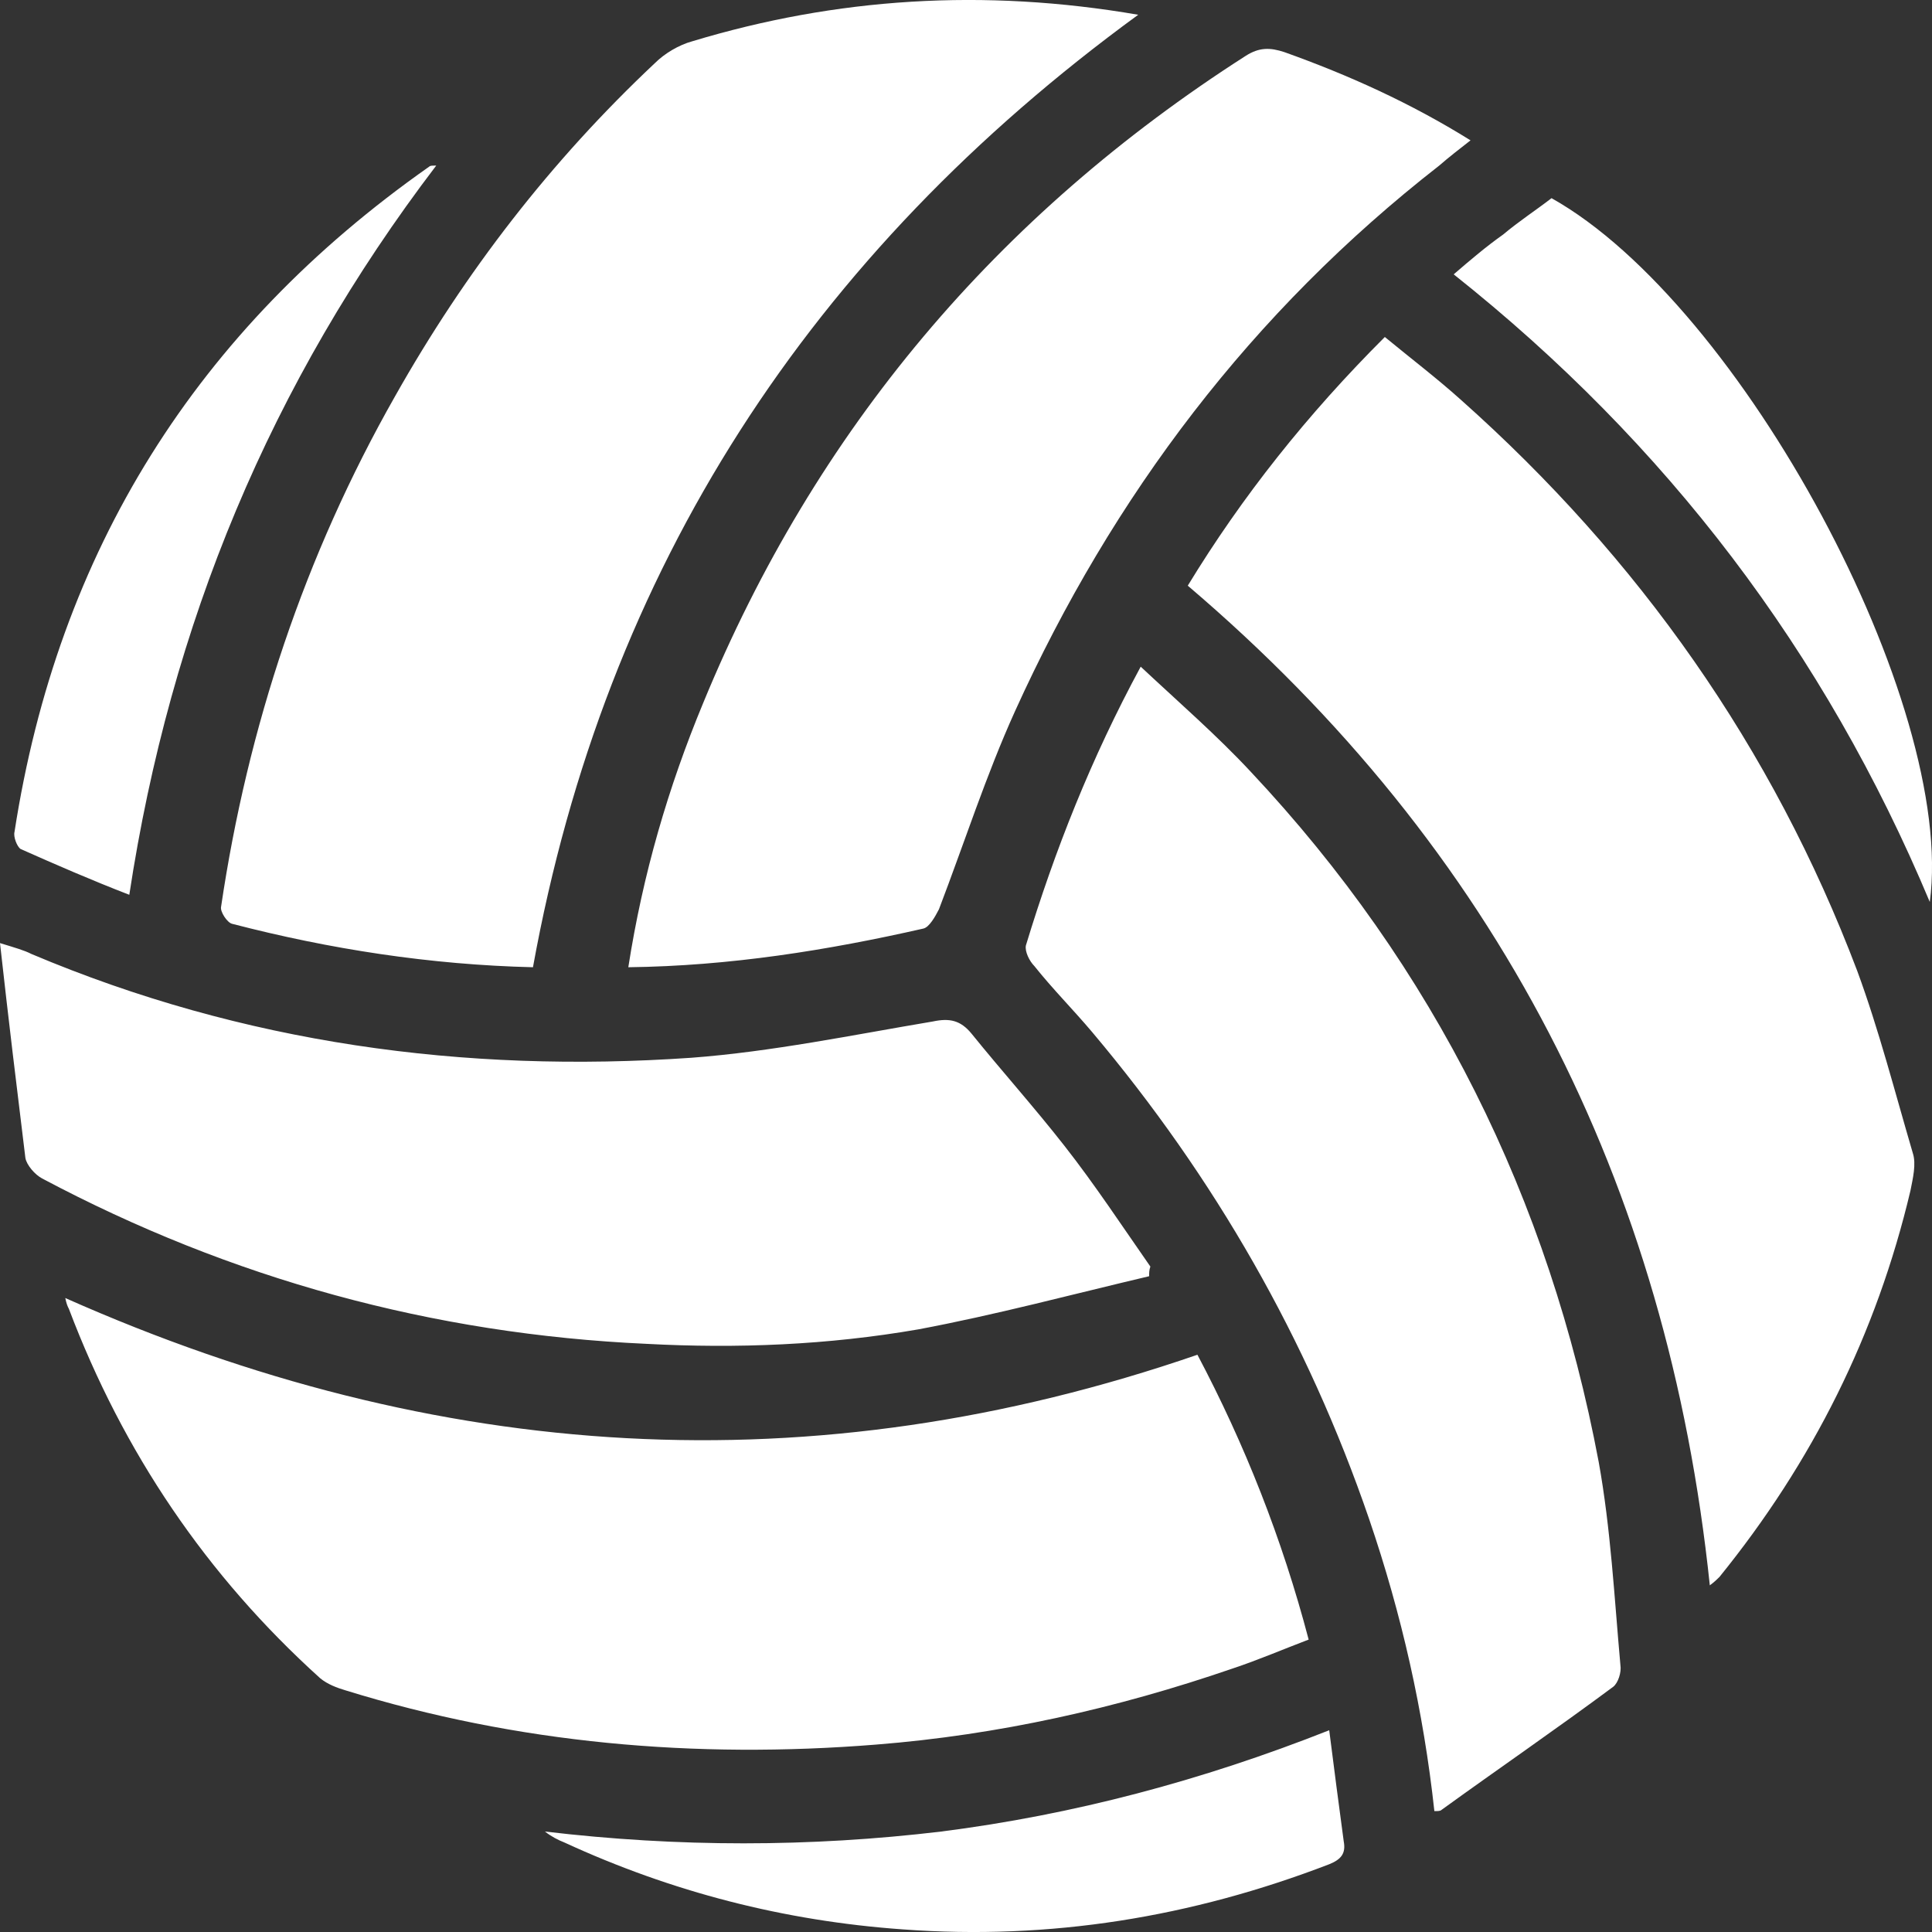
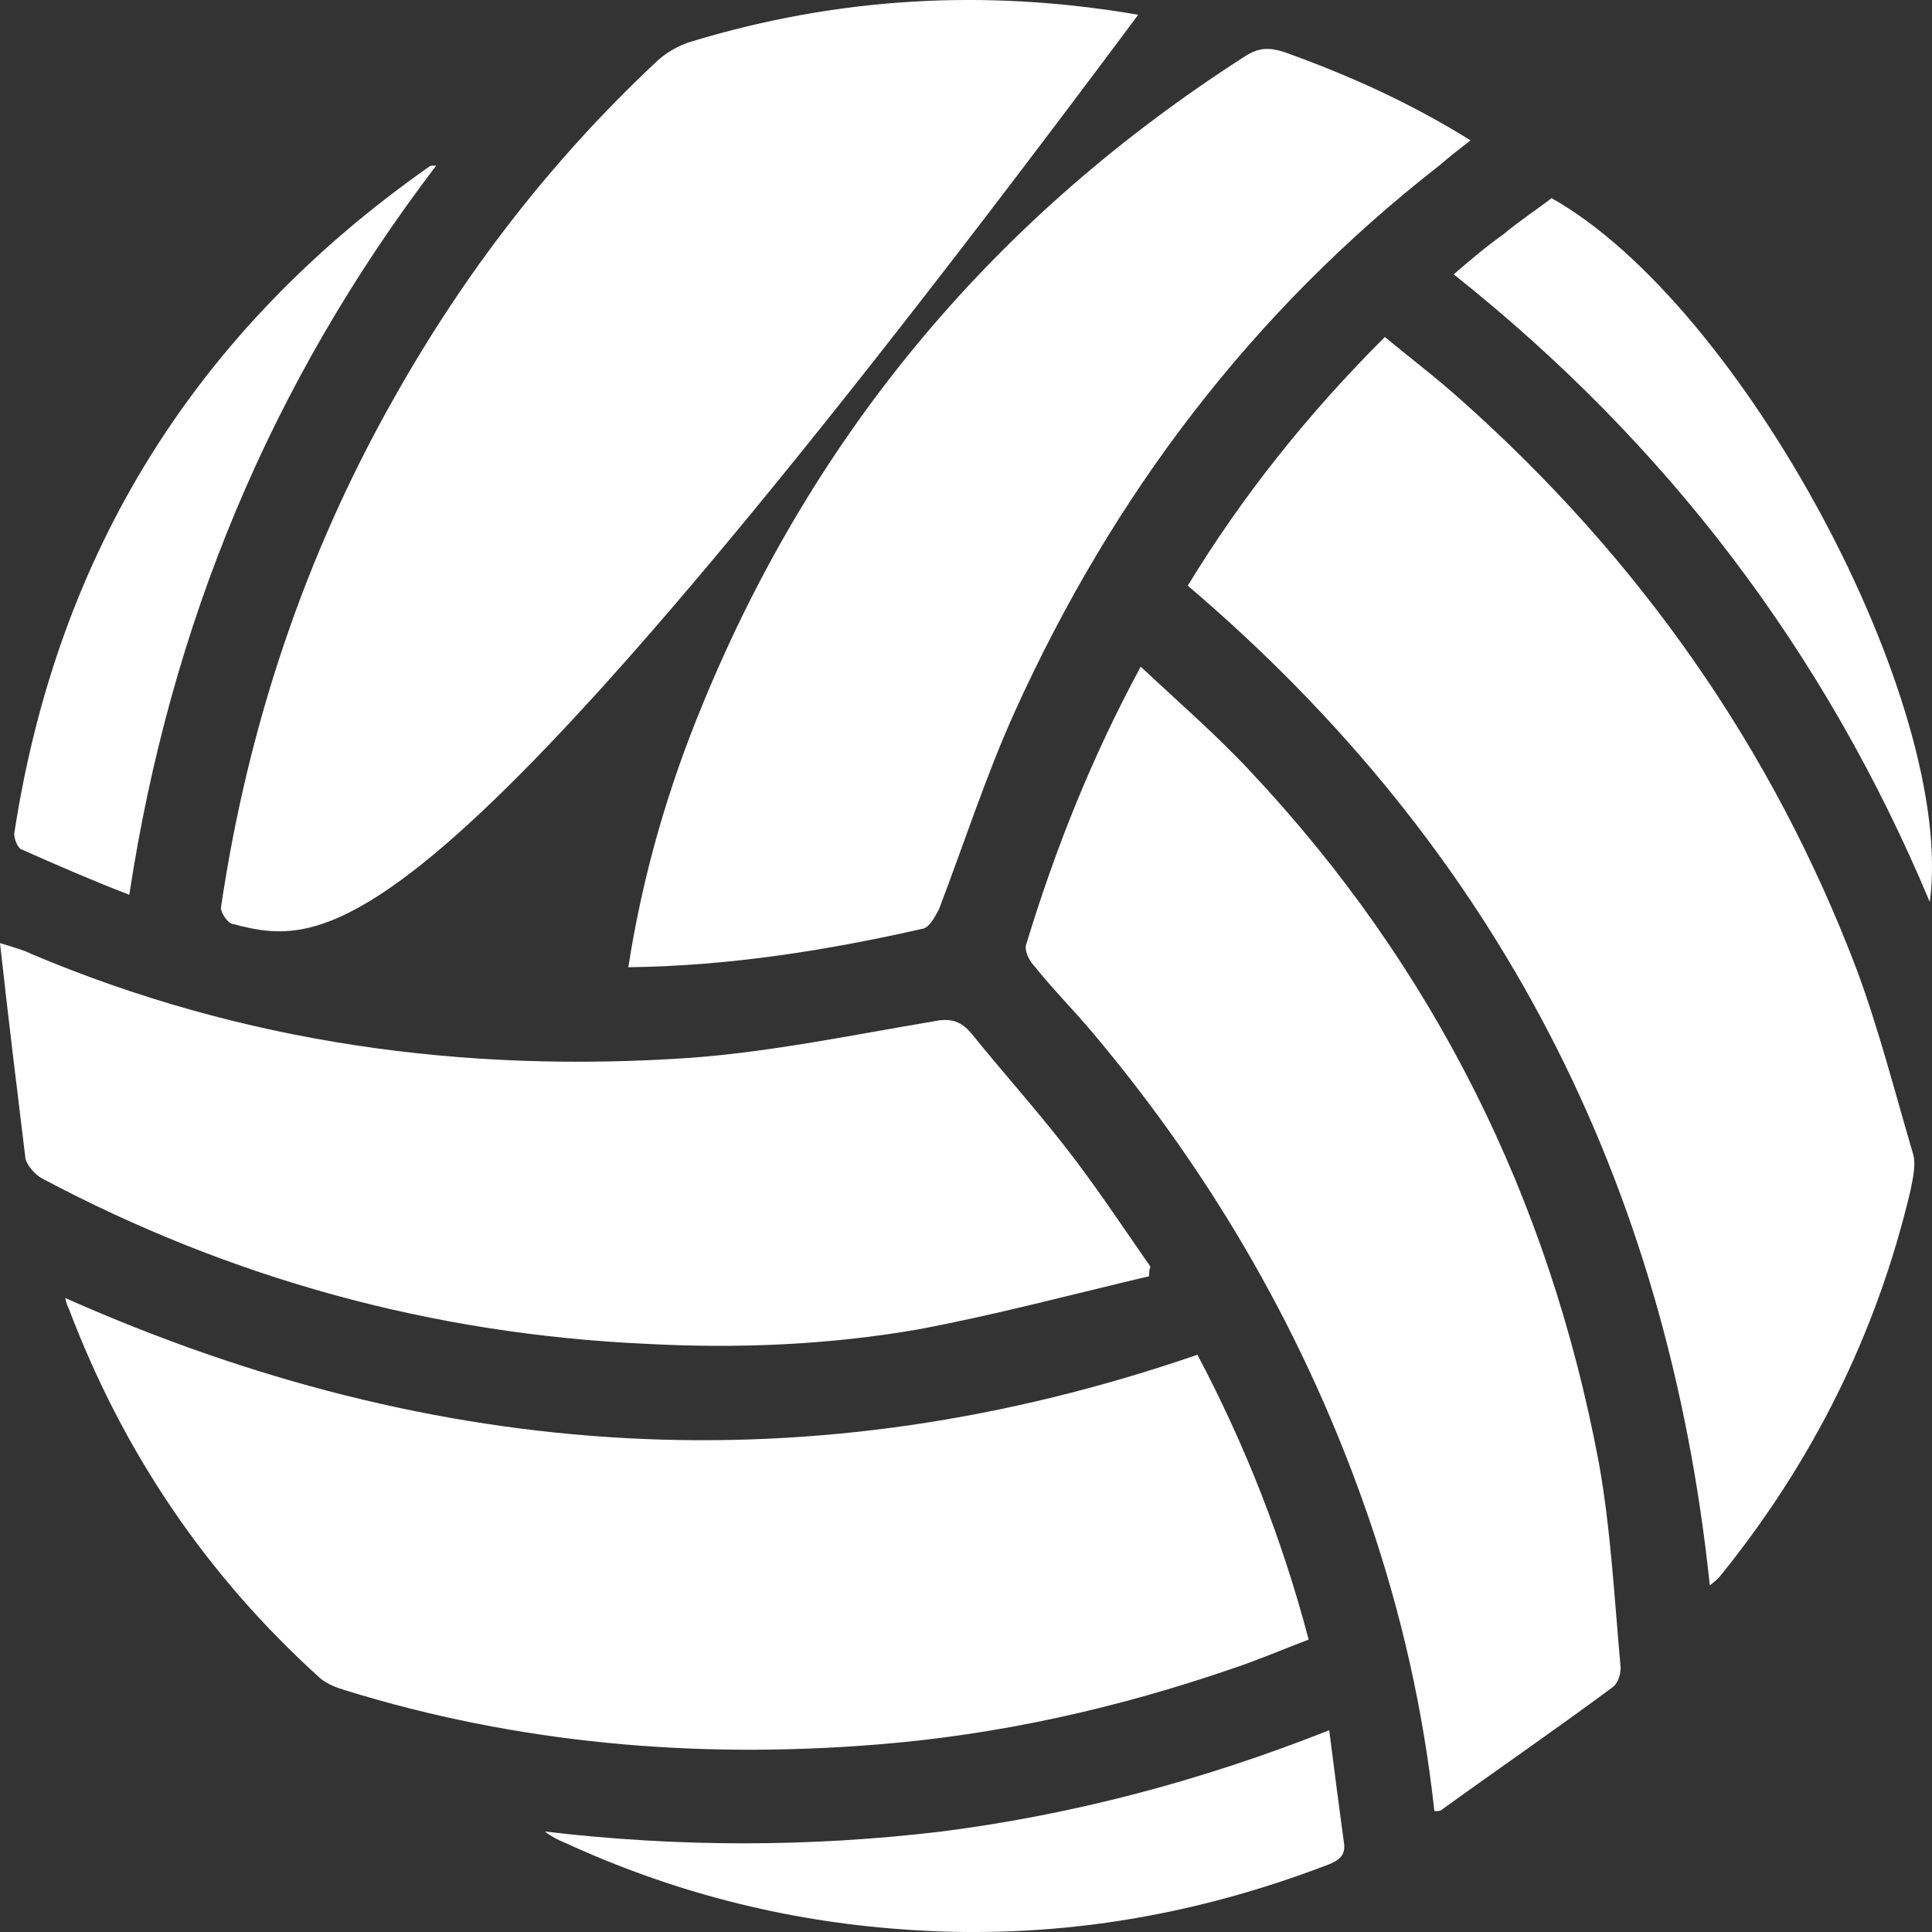
<svg xmlns="http://www.w3.org/2000/svg" width="14px" height="14px" viewBox="0 0 14 14" version="1.1">
  <rect x="0" y="0" width="14" height="14" fill="#333333" stroke="none" />
  <title>Combined Shape</title>
  <g id="Symbols" stroke="none" stroke-width="1" fill="none" fill-rule="evenodd">
    <g id="Navigations/Utility-bar/Desktop/_Base" transform="translate(-1020, -13)" fill="#FFFFFF" fill-rule="nonzero">
      <g id="Utility-navigation-bar" transform="translate(90, 9)">
        <g id="Icon---Volleybal" transform="translate(930, 4)">
-           <path d="M9.632,12.538 C9.667,12.817 9.702,13.08 9.737,13.342 C9.754,13.43 9.719,13.474 9.632,13.509 C8.634,13.893 7.609,14.06 6.541,13.981 C5.683,13.92 4.868,13.71 4.089,13.351 C4.045,13.334 3.993,13.307 3.949,13.272 C4.912,13.386 5.867,13.386 6.821,13.272 C7.776,13.15 8.704,12.905 9.632,12.538 Z M8.266,4.831 C8.546,5.093 8.818,5.329 9.063,5.592 C10.394,7.009 11.226,8.688 11.585,10.595 C11.672,11.077 11.698,11.575 11.742,12.065 C11.751,12.118 11.725,12.196 11.69,12.223 C11.278,12.529 10.858,12.817 10.446,13.115 C10.437,13.124 10.42,13.124 10.394,13.124 C10.315,12.398 10.157,11.698 9.921,11.007 C9.474,9.703 8.8,8.531 7.916,7.481 C7.776,7.315 7.627,7.166 7.495,7 C7.46,6.965 7.425,6.895 7.434,6.851 C7.644,6.16 7.907,5.495 8.266,4.831 Z M0.473,9.406 C3.17,10.604 5.884,10.779 8.677,9.817 C9.019,10.464 9.29,11.147 9.483,11.881 C9.299,11.951 9.115,12.03 8.931,12.091 C8.091,12.38 7.233,12.572 6.348,12.642 C5.035,12.747 3.748,12.634 2.504,12.249 C2.443,12.231 2.373,12.205 2.32,12.161 C1.497,11.418 0.893,10.525 0.499,9.484 C0.49,9.467 0.482,9.449 0.473,9.406 Z M10.035,2.442 C10.227,2.6 10.411,2.74 10.586,2.897 C11.874,4.043 12.845,5.417 13.458,7.035 C13.616,7.464 13.73,7.91 13.861,8.356 C13.887,8.435 13.861,8.54 13.844,8.627 C13.598,9.668 13.134,10.595 12.46,11.427 C12.443,11.444 12.425,11.462 12.39,11.488 C12.084,8.566 10.849,6.152 8.607,4.244 C9.001,3.597 9.474,3.002 10.035,2.442 Z M6.92779167e-14,6.834 C0.114,6.869 0.175,6.886 0.228,6.913 C1.76,7.56 3.362,7.779 5.009,7.665 C5.595,7.621 6.182,7.499 6.76,7.402 C6.882,7.376 6.961,7.394 7.04,7.49 C7.259,7.761 7.495,8.024 7.714,8.304 C7.933,8.583 8.135,8.89 8.336,9.178 C8.327,9.205 8.327,9.222 8.327,9.248 C7.767,9.38 7.215,9.528 6.655,9.633 C5.998,9.747 5.341,9.773 4.685,9.738 C3.135,9.668 1.672,9.266 0.306,8.54 C0.254,8.513 0.193,8.443 0.184,8.391 C0.123,7.892 0.061,7.385 6.92779167e-14,6.834 Z M9.028,0.404 C9.124,0.343 9.203,0.343 9.308,0.378 C9.772,0.544 10.219,0.745 10.656,1.017 C10.578,1.078 10.499,1.139 10.429,1.2 C9.071,2.259 8.065,3.588 7.355,5.154 C7.145,5.618 6.988,6.108 6.804,6.589 C6.777,6.641 6.734,6.72 6.69,6.729 C5.998,6.886 5.289,7 4.553,7.009 C4.658,6.335 4.842,5.705 5.096,5.093 C5.91,3.116 7.224,1.559 9.028,0.404 Z M5.017,0.299 C6.059,-0.016 7.128,-0.086 8.248,0.107 C5.875,1.839 4.387,4.113 3.862,7.009 C3.117,6.991 2.39,6.878 1.681,6.694 C1.646,6.685 1.594,6.606 1.602,6.571 C1.795,5.268 2.207,4.026 2.863,2.871 C3.371,1.97 3.993,1.165 4.746,0.457 C4.816,0.387 4.921,0.325 5.017,0.299 Z M11.243,1.436 C12.618,2.206 14.176,5.102 13.984,6.536 C13.222,4.717 12.075,3.212 10.534,1.988 C10.656,1.883 10.77,1.786 10.893,1.699 C11.007,1.603 11.129,1.524 11.243,1.436 Z M3.161,1.2 C1.961,2.775 1.235,4.524 0.937,6.484 C0.665,6.379 0.403,6.265 0.149,6.152 C0.123,6.134 0.096,6.064 0.105,6.029 C0.42,3.991 1.427,2.39 3.108,1.209 C3.117,1.2 3.126,1.2 3.161,1.2 Z" id="Combined-Shape" />
+           <path d="M9.632,12.538 C9.667,12.817 9.702,13.08 9.737,13.342 C9.754,13.43 9.719,13.474 9.632,13.509 C8.634,13.893 7.609,14.06 6.541,13.981 C5.683,13.92 4.868,13.71 4.089,13.351 C4.045,13.334 3.993,13.307 3.949,13.272 C4.912,13.386 5.867,13.386 6.821,13.272 C7.776,13.15 8.704,12.905 9.632,12.538 Z M8.266,4.831 C8.546,5.093 8.818,5.329 9.063,5.592 C10.394,7.009 11.226,8.688 11.585,10.595 C11.672,11.077 11.698,11.575 11.742,12.065 C11.751,12.118 11.725,12.196 11.69,12.223 C11.278,12.529 10.858,12.817 10.446,13.115 C10.437,13.124 10.42,13.124 10.394,13.124 C10.315,12.398 10.157,11.698 9.921,11.007 C9.474,9.703 8.8,8.531 7.916,7.481 C7.776,7.315 7.627,7.166 7.495,7 C7.46,6.965 7.425,6.895 7.434,6.851 C7.644,6.16 7.907,5.495 8.266,4.831 Z M0.473,9.406 C3.17,10.604 5.884,10.779 8.677,9.817 C9.019,10.464 9.29,11.147 9.483,11.881 C9.299,11.951 9.115,12.03 8.931,12.091 C8.091,12.38 7.233,12.572 6.348,12.642 C5.035,12.747 3.748,12.634 2.504,12.249 C2.443,12.231 2.373,12.205 2.32,12.161 C1.497,11.418 0.893,10.525 0.499,9.484 C0.49,9.467 0.482,9.449 0.473,9.406 Z M10.035,2.442 C10.227,2.6 10.411,2.74 10.586,2.897 C11.874,4.043 12.845,5.417 13.458,7.035 C13.616,7.464 13.73,7.91 13.861,8.356 C13.887,8.435 13.861,8.54 13.844,8.627 C13.598,9.668 13.134,10.595 12.46,11.427 C12.443,11.444 12.425,11.462 12.39,11.488 C12.084,8.566 10.849,6.152 8.607,4.244 C9.001,3.597 9.474,3.002 10.035,2.442 Z M6.92779167e-14,6.834 C0.114,6.869 0.175,6.886 0.228,6.913 C1.76,7.56 3.362,7.779 5.009,7.665 C5.595,7.621 6.182,7.499 6.76,7.402 C6.882,7.376 6.961,7.394 7.04,7.49 C7.259,7.761 7.495,8.024 7.714,8.304 C7.933,8.583 8.135,8.89 8.336,9.178 C8.327,9.205 8.327,9.222 8.327,9.248 C7.767,9.38 7.215,9.528 6.655,9.633 C5.998,9.747 5.341,9.773 4.685,9.738 C3.135,9.668 1.672,9.266 0.306,8.54 C0.254,8.513 0.193,8.443 0.184,8.391 C0.123,7.892 0.061,7.385 6.92779167e-14,6.834 Z M9.028,0.404 C9.124,0.343 9.203,0.343 9.308,0.378 C9.772,0.544 10.219,0.745 10.656,1.017 C10.578,1.078 10.499,1.139 10.429,1.2 C9.071,2.259 8.065,3.588 7.355,5.154 C7.145,5.618 6.988,6.108 6.804,6.589 C6.777,6.641 6.734,6.72 6.69,6.729 C5.998,6.886 5.289,7 4.553,7.009 C4.658,6.335 4.842,5.705 5.096,5.093 C5.91,3.116 7.224,1.559 9.028,0.404 Z M5.017,0.299 C6.059,-0.016 7.128,-0.086 8.248,0.107 C3.117,6.991 2.39,6.878 1.681,6.694 C1.646,6.685 1.594,6.606 1.602,6.571 C1.795,5.268 2.207,4.026 2.863,2.871 C3.371,1.97 3.993,1.165 4.746,0.457 C4.816,0.387 4.921,0.325 5.017,0.299 Z M11.243,1.436 C12.618,2.206 14.176,5.102 13.984,6.536 C13.222,4.717 12.075,3.212 10.534,1.988 C10.656,1.883 10.77,1.786 10.893,1.699 C11.007,1.603 11.129,1.524 11.243,1.436 Z M3.161,1.2 C1.961,2.775 1.235,4.524 0.937,6.484 C0.665,6.379 0.403,6.265 0.149,6.152 C0.123,6.134 0.096,6.064 0.105,6.029 C0.42,3.991 1.427,2.39 3.108,1.209 C3.117,1.2 3.126,1.2 3.161,1.2 Z" id="Combined-Shape" />
        </g>
      </g>
    </g>
  </g>
</svg>